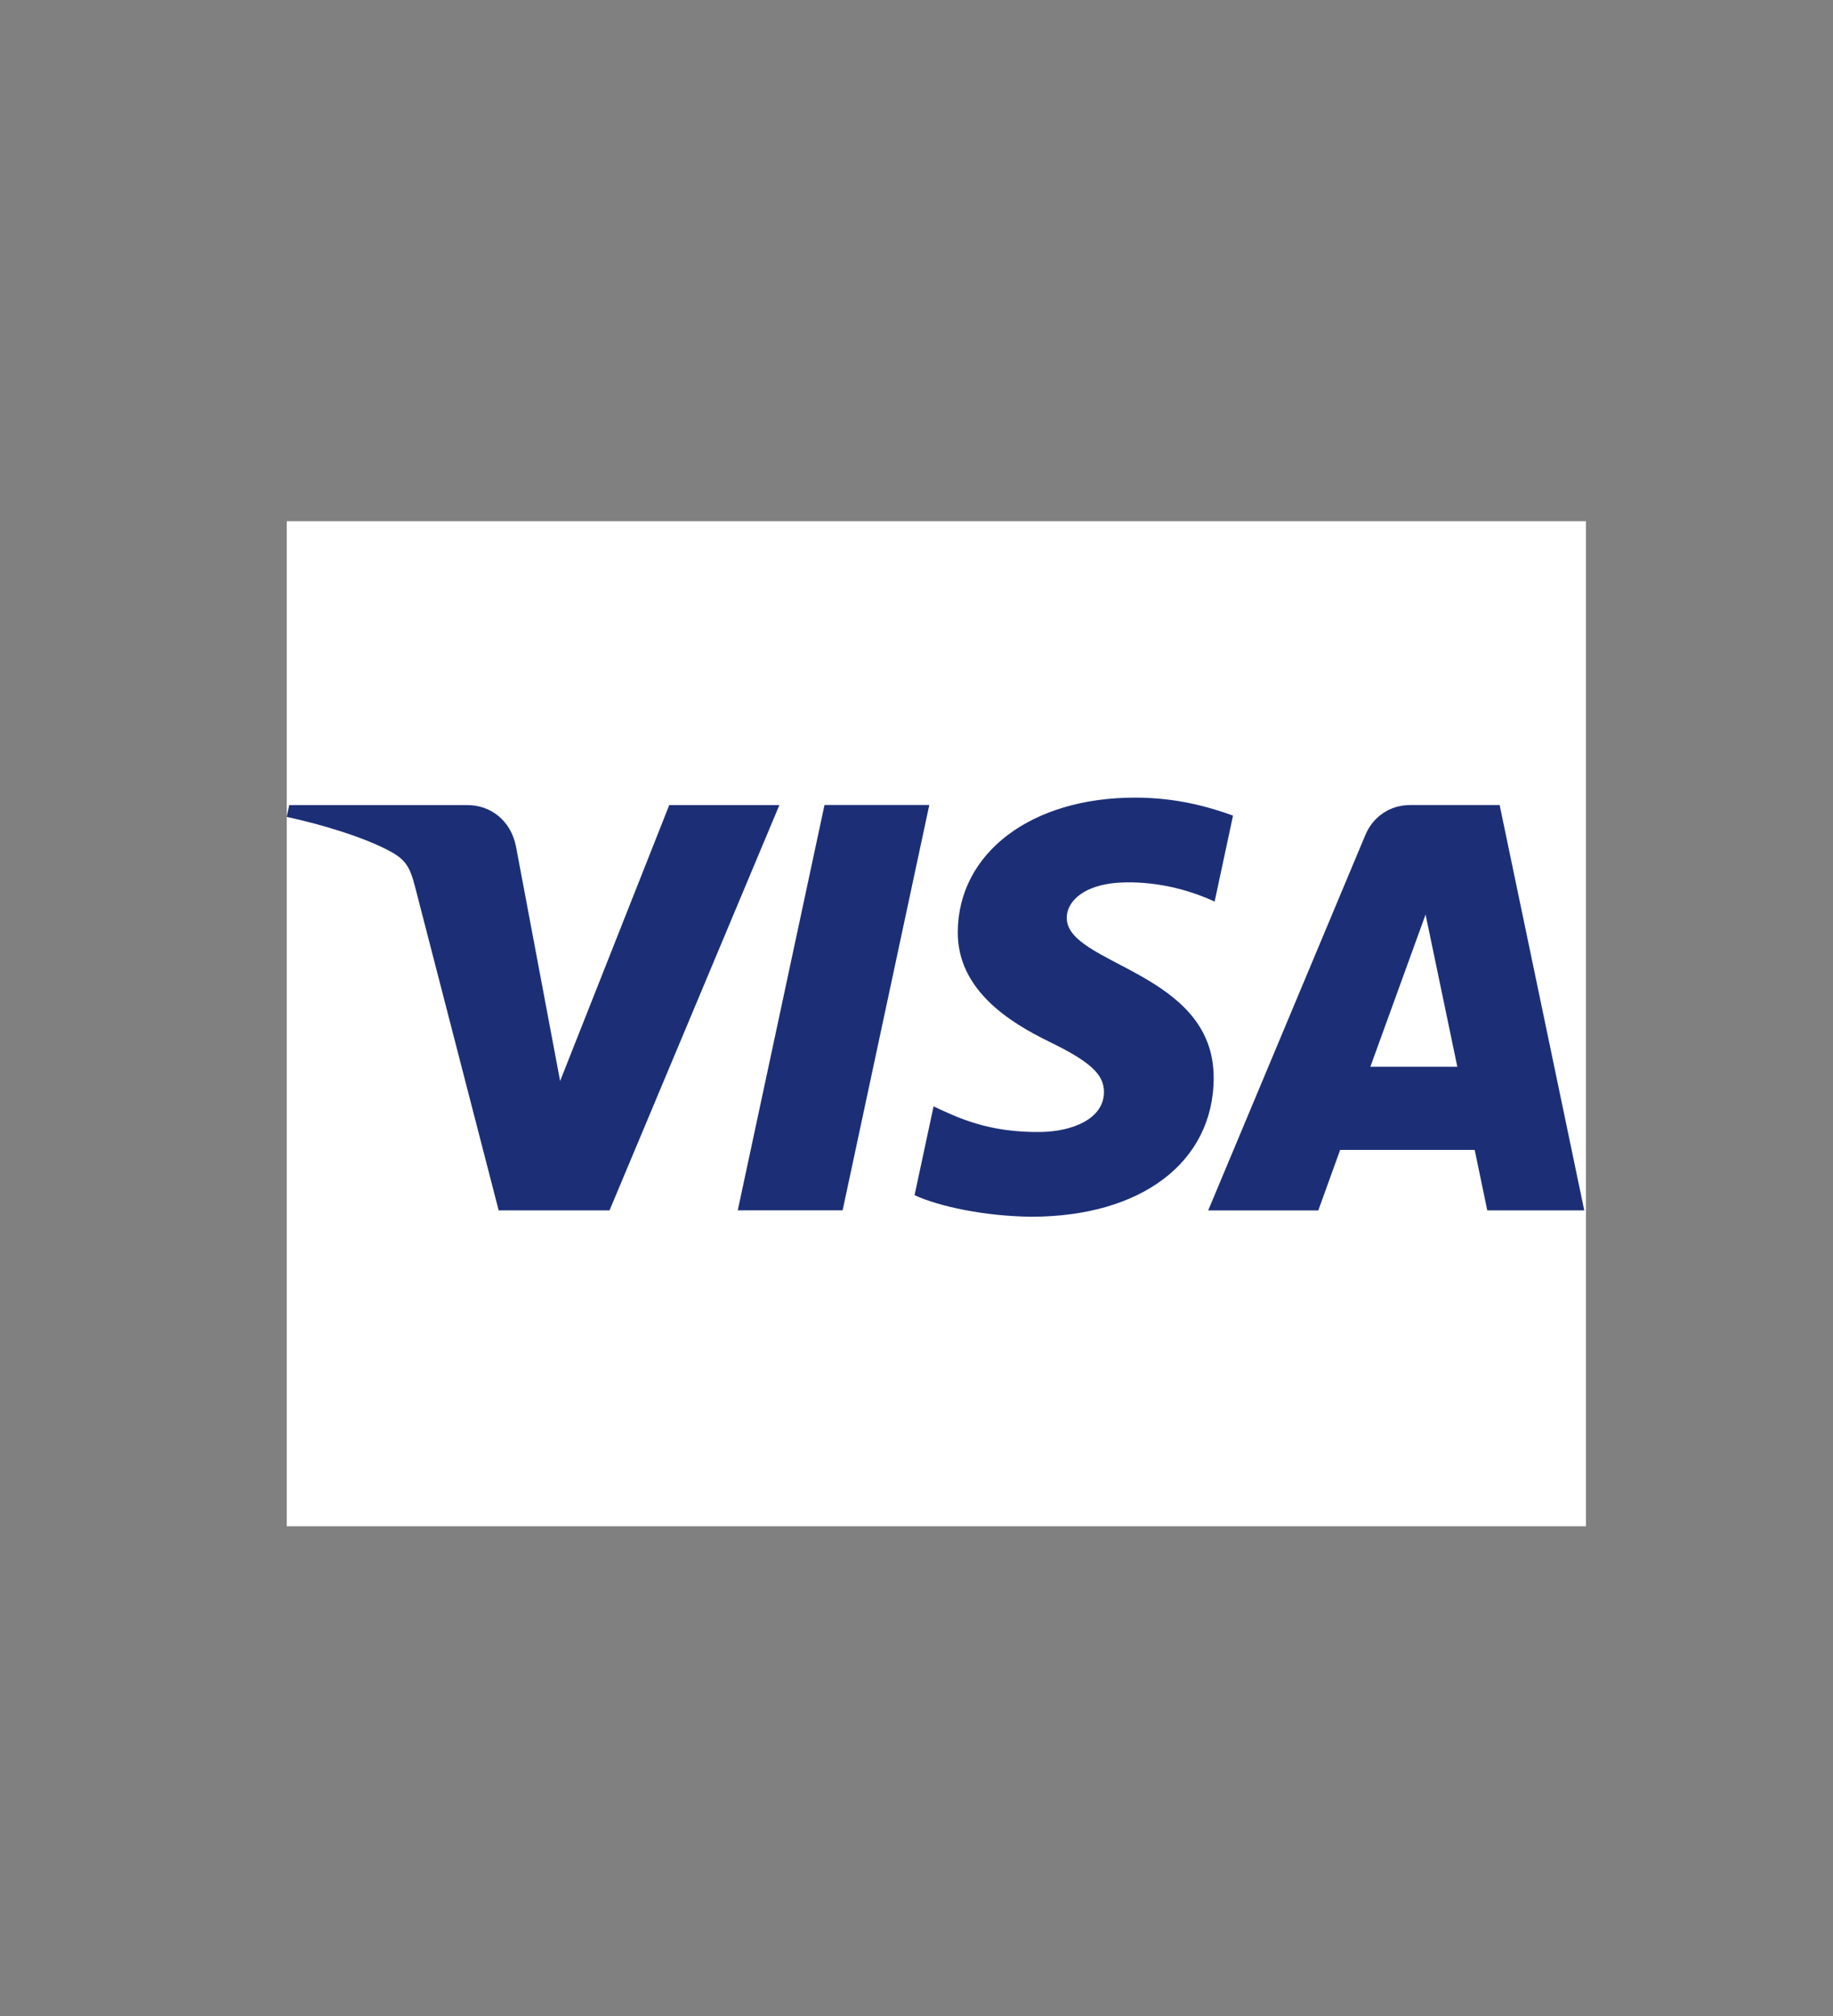
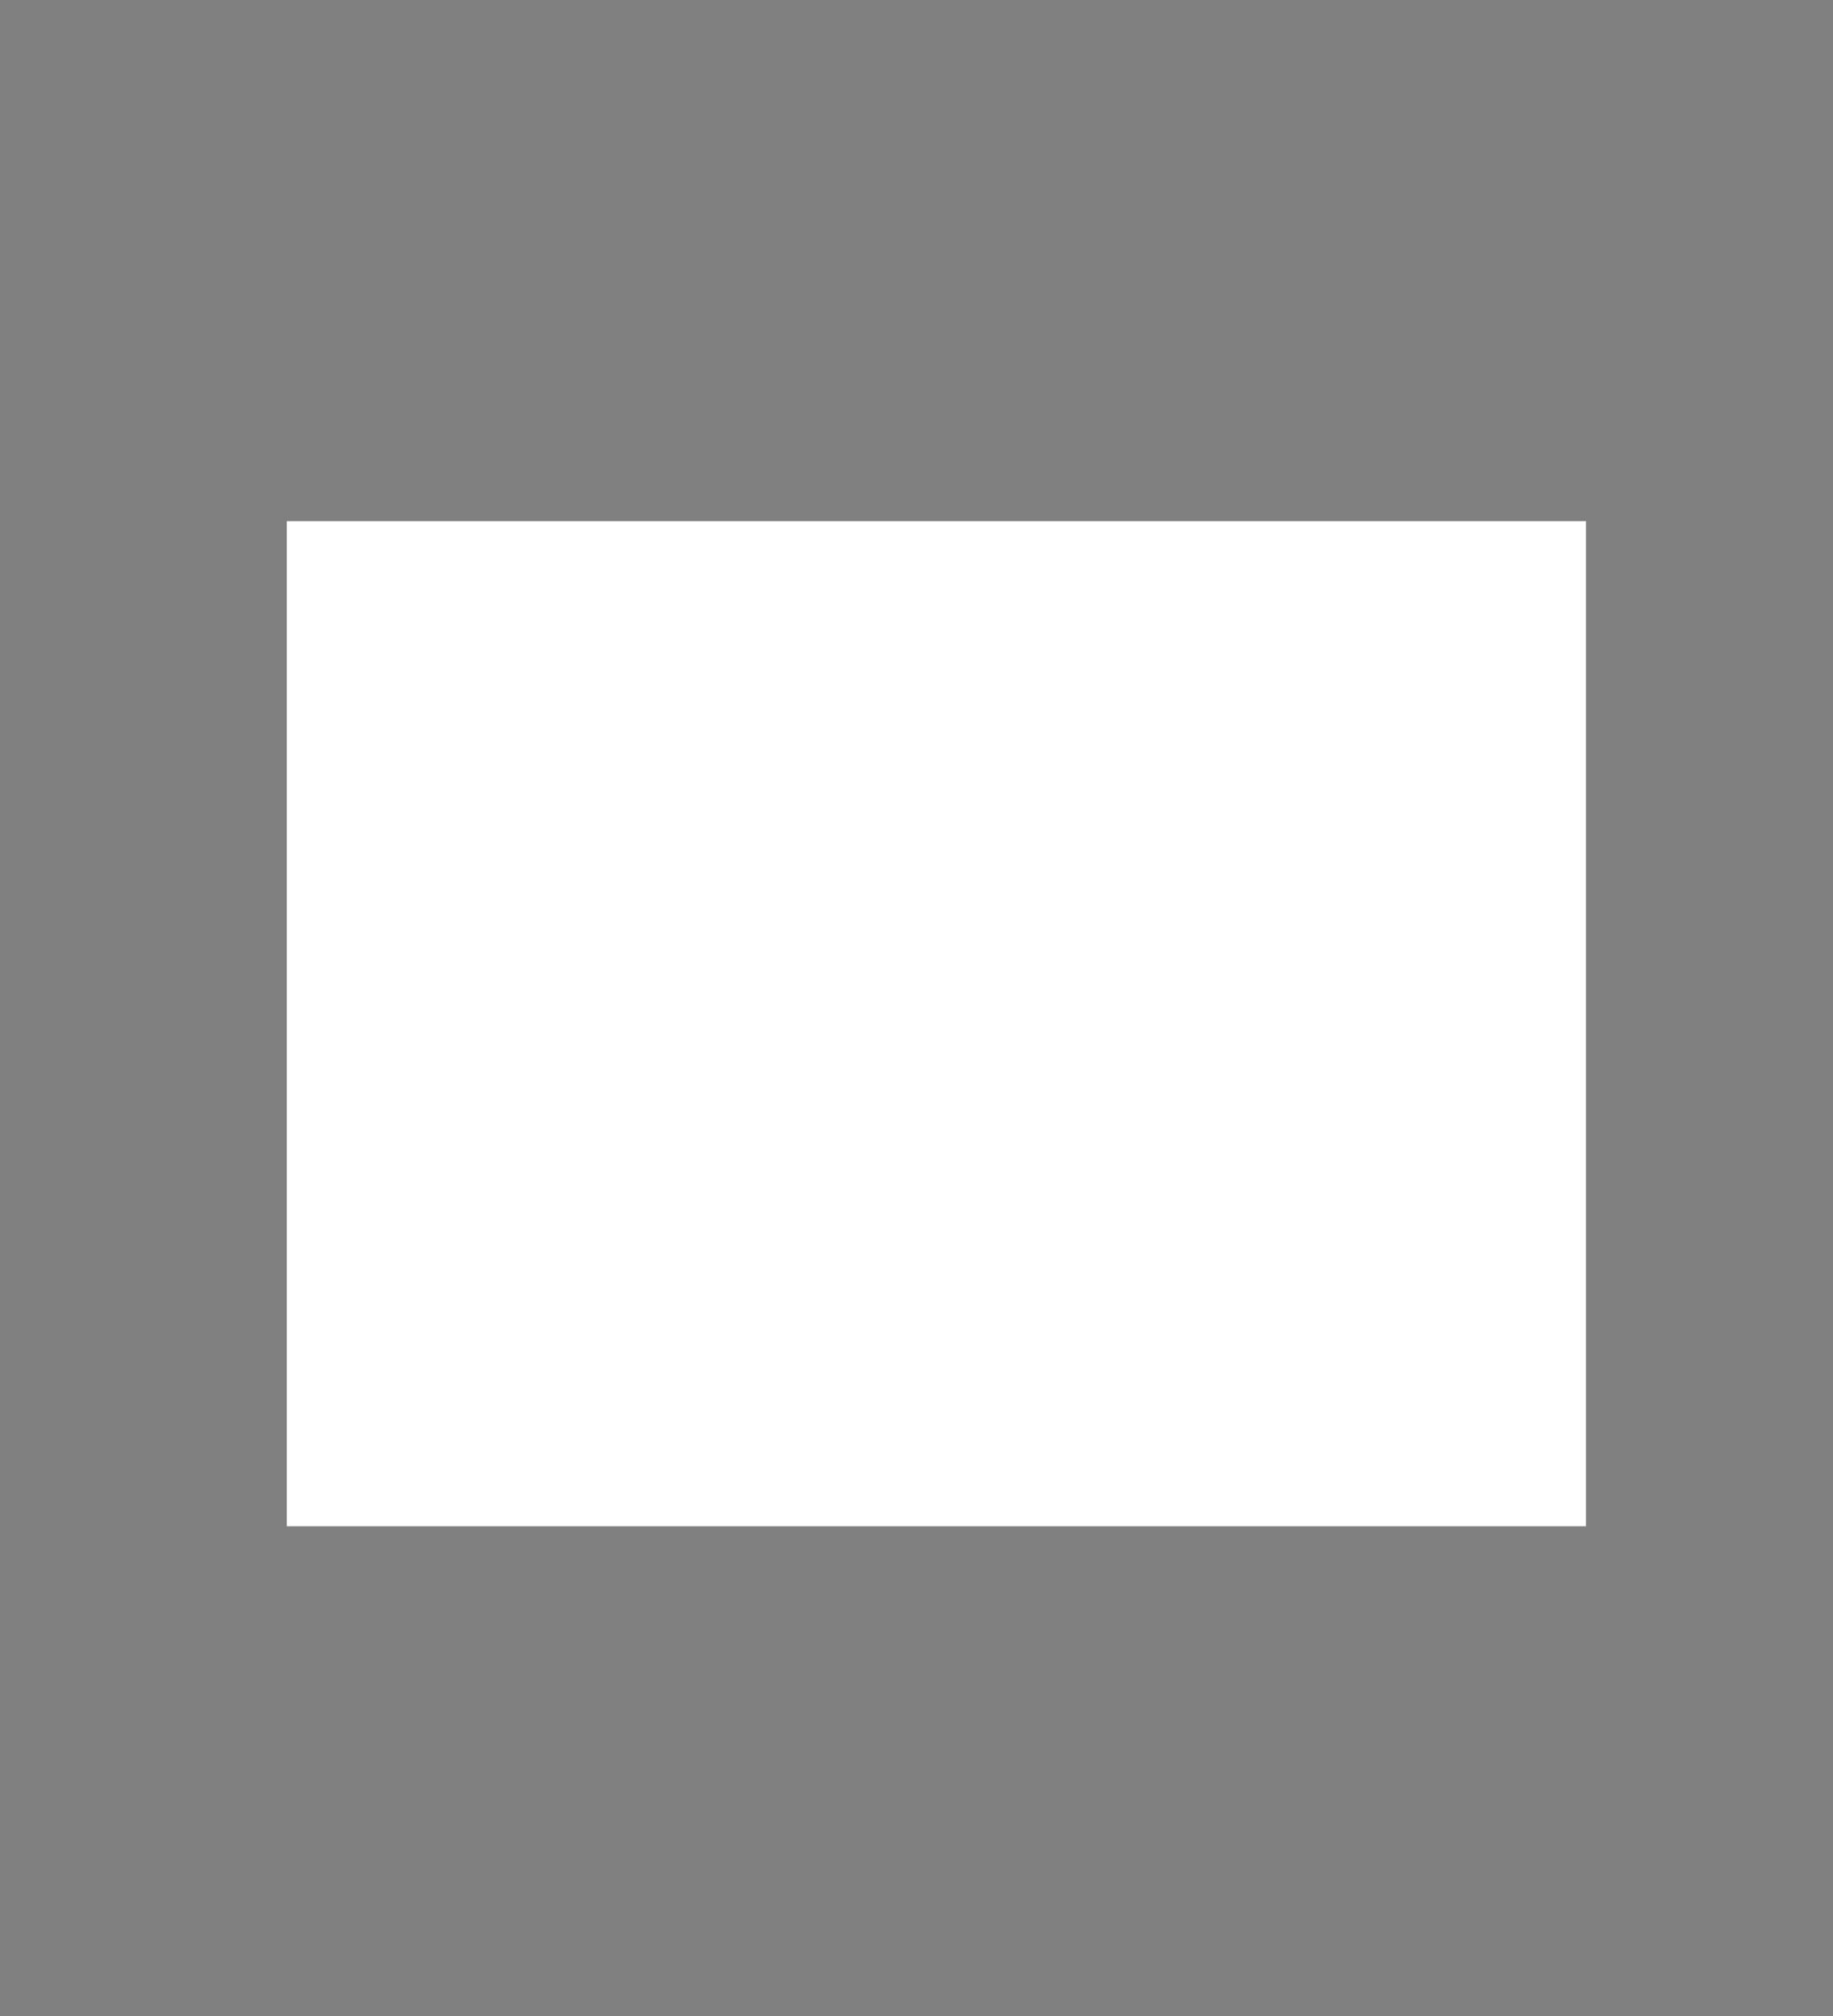
<svg xmlns="http://www.w3.org/2000/svg" id="Visa" viewBox="0 0 321 353">
  <rect x="0" y="0" width="321" height="353" fill="#808080" stroke="none" />
  <defs>
    <style>.cls-1{fill:#fff;}.cls-2{fill:#1c2f76;}</style>
  </defs>
  <rect class="cls-1" x="50.22" y="91.25" width="227.52" height="175.98" />
-   <path class="cls-2" d="M136.49,140.95l-29.75,70.97h-19.41l-14.64-56.64c-.89-3.49-1.66-4.76-4.37-6.23-4.41-2.39-11.7-4.64-18.11-6.03l.44-2.06h31.24c3.98,0,7.56,2.65,8.47,7.24l7.73,41.07,19.11-48.31h19.29Zm76.05,47.8c.08-18.73-25.91-19.76-25.73-28.13,.05-2.55,2.48-5.25,7.79-5.95,2.63-.34,9.88-.61,18.11,3.18l3.22-15.05c-4.42-1.61-10.1-3.15-17.17-3.15-18.15,0-30.92,9.65-31.03,23.46-.11,10.22,9.12,15.92,16.08,19.31,7.15,3.48,9.55,5.71,9.52,8.82-.05,4.76-5.71,6.86-10.98,6.95-9.23,.15-14.59-2.49-18.86-4.48l-3.33,15.55c4.29,1.97,12.21,3.68,20.42,3.77,19.28,0,31.9-9.53,31.97-24.28m47.91,23.17h16.98l-14.82-70.97h-15.68c-3.52,0-6.49,2.05-7.82,5.21l-27.54,65.77h19.28l3.83-10.6h23.56l2.21,10.6Zm-20.48-25.15l9.67-26.65,5.56,26.65h-15.23Zm-77.24-45.83l-15.18,70.97h-18.36l15.19-70.97h18.36Z" />
</svg>